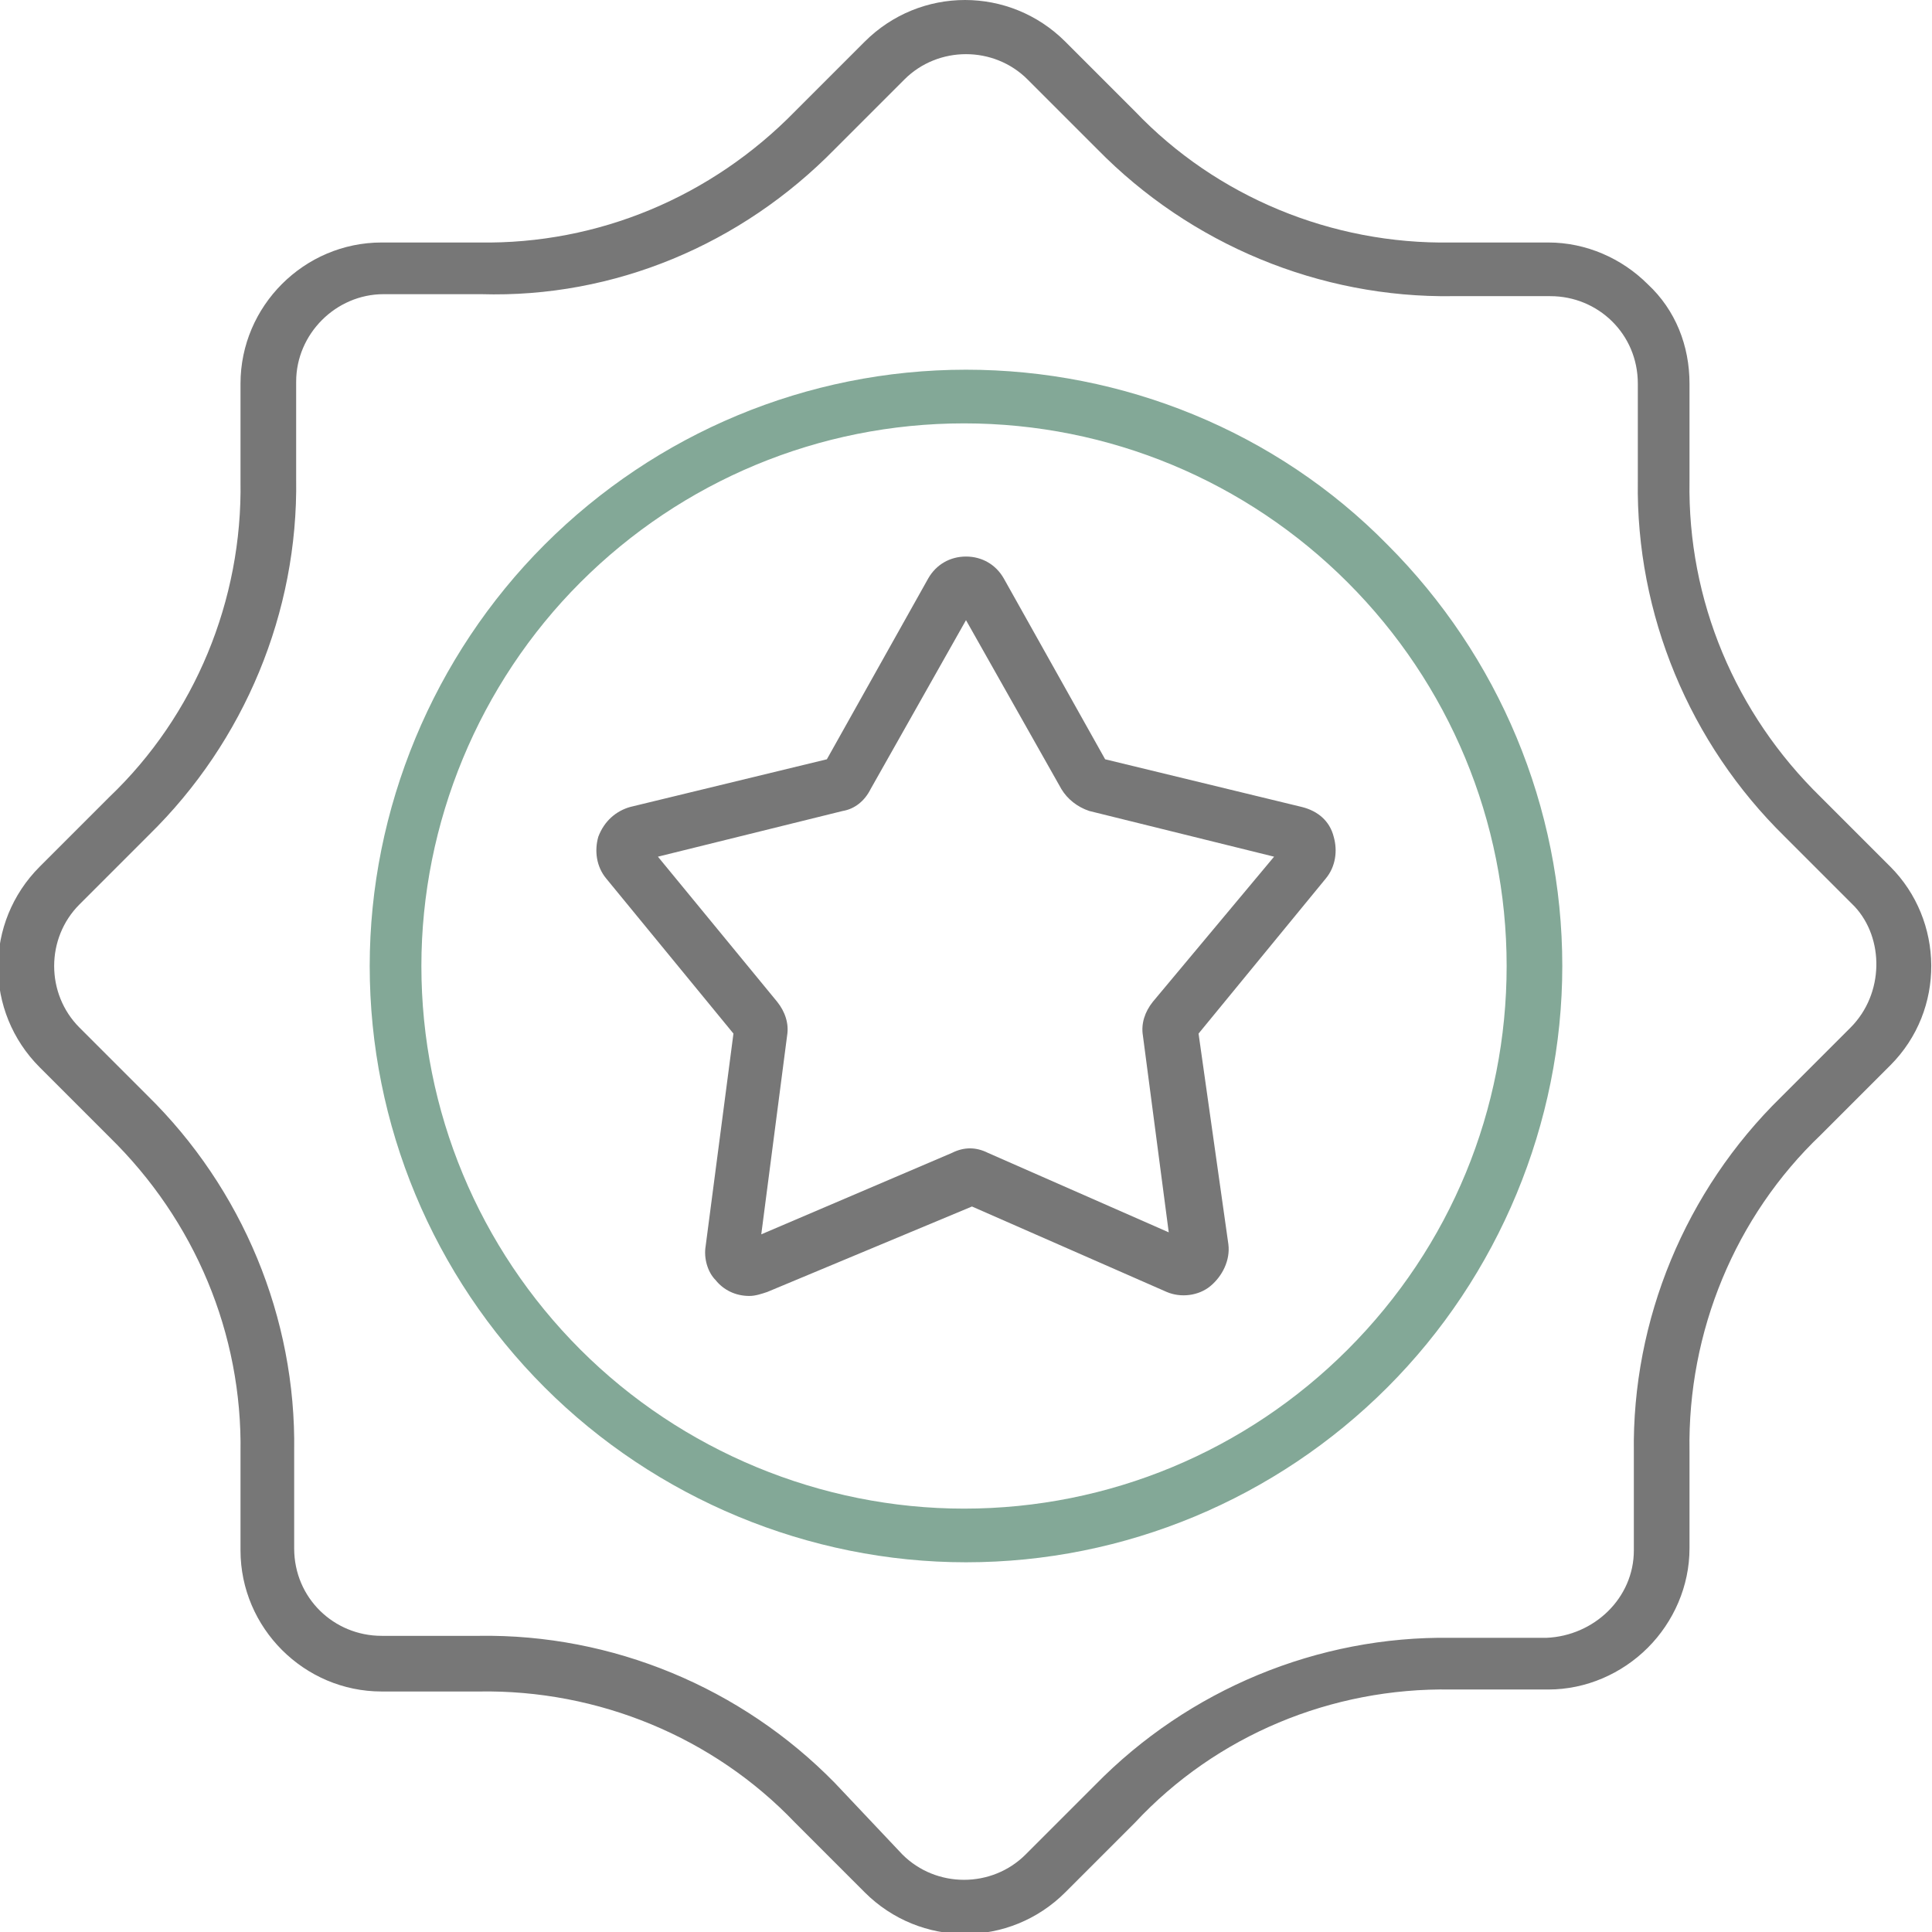
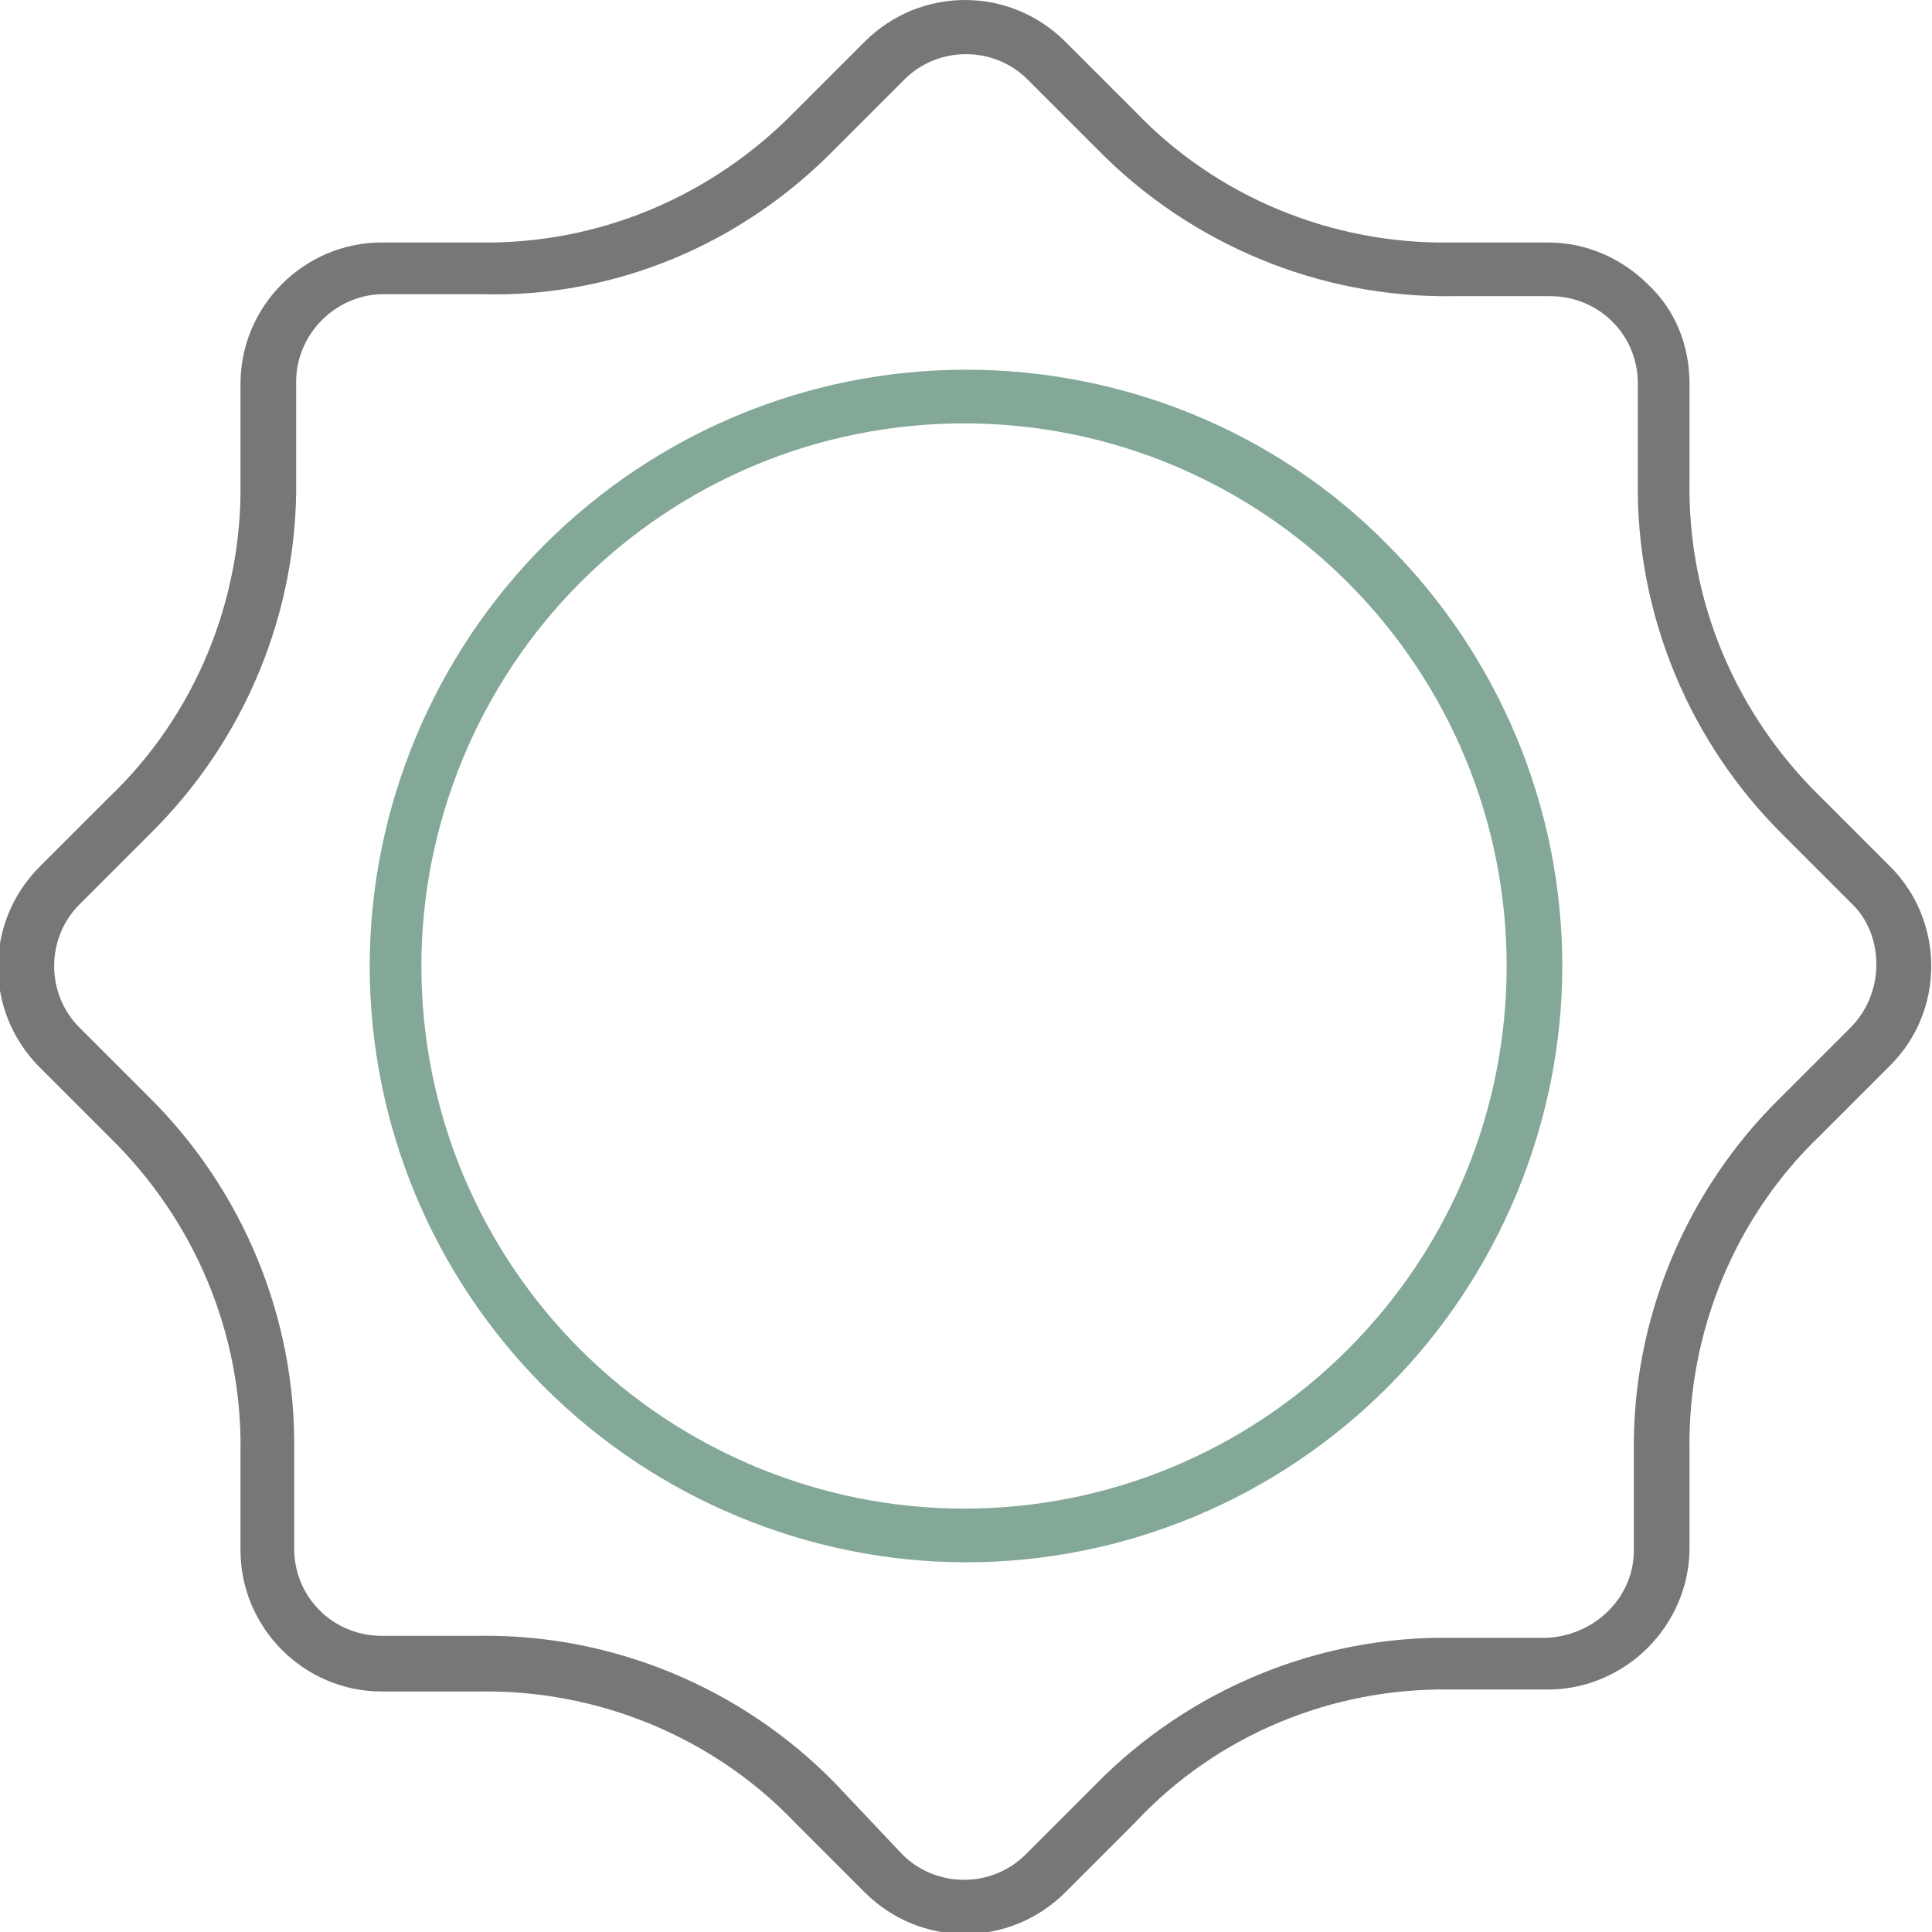
<svg xmlns="http://www.w3.org/2000/svg" xml:space="preserve" style="enable-background:new 0 0 97.2 97.2" viewBox="0 0 97.2 97.2">
  <style>.st0{fill:#777}</style>
  <path d="m95.1 43.6-3.5-3.5c-4.3-4.2-6.7-9.9-6.6-15.9v-4.9c0-1.9-.7-3.7-2.1-5-1.3-1.3-3.1-2.1-5-2.1H73c-6 .1-11.8-2.3-15.9-6.6l-3.5-3.5c-2.8-2.8-7.3-2.8-10.1 0L40 5.6c-4.2 4.3-9.9 6.7-15.9 6.6h-4.9c-3.9 0-7.1 3.2-7.1 7.1v4.9c.1 6-2.3 11.8-6.6 15.9L2 43.6c-2.8 2.8-2.8 7.3 0 10.1l3.5 3.5c4.3 4.2 6.7 9.9 6.6 15.9V78c0 3.9 3.2 7.1 7.1 7.1h4.9c6-.1 11.8 2.3 15.9 6.6l3.5 3.5c2.8 2.8 7.3 2.8 10.1 0l3.5-3.5C61.2 87.3 67 84.9 73 85h4.9c1.9 0 3.7-.8 5-2.1 1.3-1.3 2.1-3.1 2.1-5V73c-.1-6 2.3-11.8 6.6-15.9l3.5-3.5c2.8-2.8 2.7-7.3 0-10zm-2 8.1-3.5 3.5c-4.8 4.7-7.5 11.2-7.4 17.9V78c0 2.4-2 4.3-4.4 4.4H73c-6.7-.1-13.2 2.6-17.9 7.4l-3.5 3.5c-1.7 1.7-4.5 1.7-6.2 0L42 89.7c-4.7-4.8-11.2-7.5-17.9-7.4h-4.9c-2.4 0-4.4-1.9-4.4-4.4V73c.1-6.7-2.6-13.2-7.4-17.9L4 51.7c-1.7-1.7-1.7-4.5 0-6.2L7.5 42c4.8-4.7 7.5-11.2 7.4-17.9v-4.9c0-2.4 2-4.4 4.4-4.4h4.9c6.7.2 13.1-2.5 17.8-7.3L45.5 4c1.7-1.7 4.5-1.7 6.2 0l3.5 3.5c4.7 4.8 11.2 7.5 17.9 7.4H78c2.4 0 4.4 1.9 4.4 4.4v4.9c-.1 6.7 2.6 13.2 7.4 17.9l3.5 3.5c1.5 1.6 1.5 4.4-.2 6.1z" class="st0" />
-   <path d="m65.5 40.6-9.9-2.4-5.1-9.1c-.4-.7-1.1-1.1-1.9-1.1-.8 0-1.5.4-1.9 1.1l-5.1 9.1-9.9 2.4c-.7.2-1.3.7-1.6 1.5-.2.7-.1 1.5.4 2.1l6.4 7.8-1.4 10.7c-.1.6.1 1.3.5 1.7.4.5 1 .8 1.7.8.3 0 .6-.1.9-.2l10.3-4.3 9.8 4.3c.7.3 1.6.2 2.2-.3.6-.5 1-1.3.9-2.1L60.3 52l6.4-7.8c.5-.6.6-1.4.4-2.1-.2-.8-.8-1.3-1.6-1.5zM58 50.4c-.4.5-.6 1.1-.5 1.7l1.3 9.9-9.1-4c-.6-.3-1.2-.3-1.8 0l-9.6 4.1 1.3-10c.1-.6-.1-1.2-.5-1.7l-6-7.3 9.3-2.3c.6-.1 1.1-.5 1.4-1.1l4.8-8.5 4.8 8.5c.3.5.8.9 1.4 1.1l9.3 2.3-6.1 7.3z" class="st0" />
-   <path d="M48.6 18.6c-8 0-15.6 3.2-21.2 8.8-5.6 5.6-8.8 13.3-8.8 21.2 0 8 3.2 15.6 8.8 21.2 5.6 5.6 13.3 8.8 21.2 8.8 8 0 15.6-3.2 21.2-8.8 5.6-5.6 8.8-13.3 8.8-21.2 0-8-3.2-15.6-8.8-21.2-5.6-5.7-13.3-8.8-21.2-8.8zm19.2 49.3c-5.1 5.1-12 8-19.3 8-7.2 0-14.2-2.9-19.3-8-5.1-5.1-8-12-8-19.3 0-7.2 2.9-14.2 8-19.3 5.1-5.1 12-8 19.3-8s14.2 2.9 19.3 8c5.1 5.1 8 12 8 19.3 0 7.2-2.8 14.1-8 19.3z" style="fill:#83a897" />
+   <path d="M48.6 18.6c-8 0-15.6 3.2-21.2 8.8-5.6 5.6-8.8 13.3-8.8 21.2 0 8 3.2 15.6 8.8 21.2 5.6 5.6 13.3 8.8 21.2 8.8 8 0 15.6-3.2 21.2-8.8 5.6-5.6 8.8-13.3 8.8-21.2 0-8-3.2-15.6-8.8-21.2-5.6-5.7-13.3-8.8-21.2-8.8m19.2 49.3c-5.1 5.1-12 8-19.3 8-7.2 0-14.2-2.9-19.3-8-5.1-5.1-8-12-8-19.3 0-7.2 2.9-14.2 8-19.3 5.1-5.1 12-8 19.3-8s14.2 2.9 19.3 8c5.1 5.1 8 12 8 19.3 0 7.2-2.8 14.1-8 19.3z" style="fill:#83a897" />
</svg>